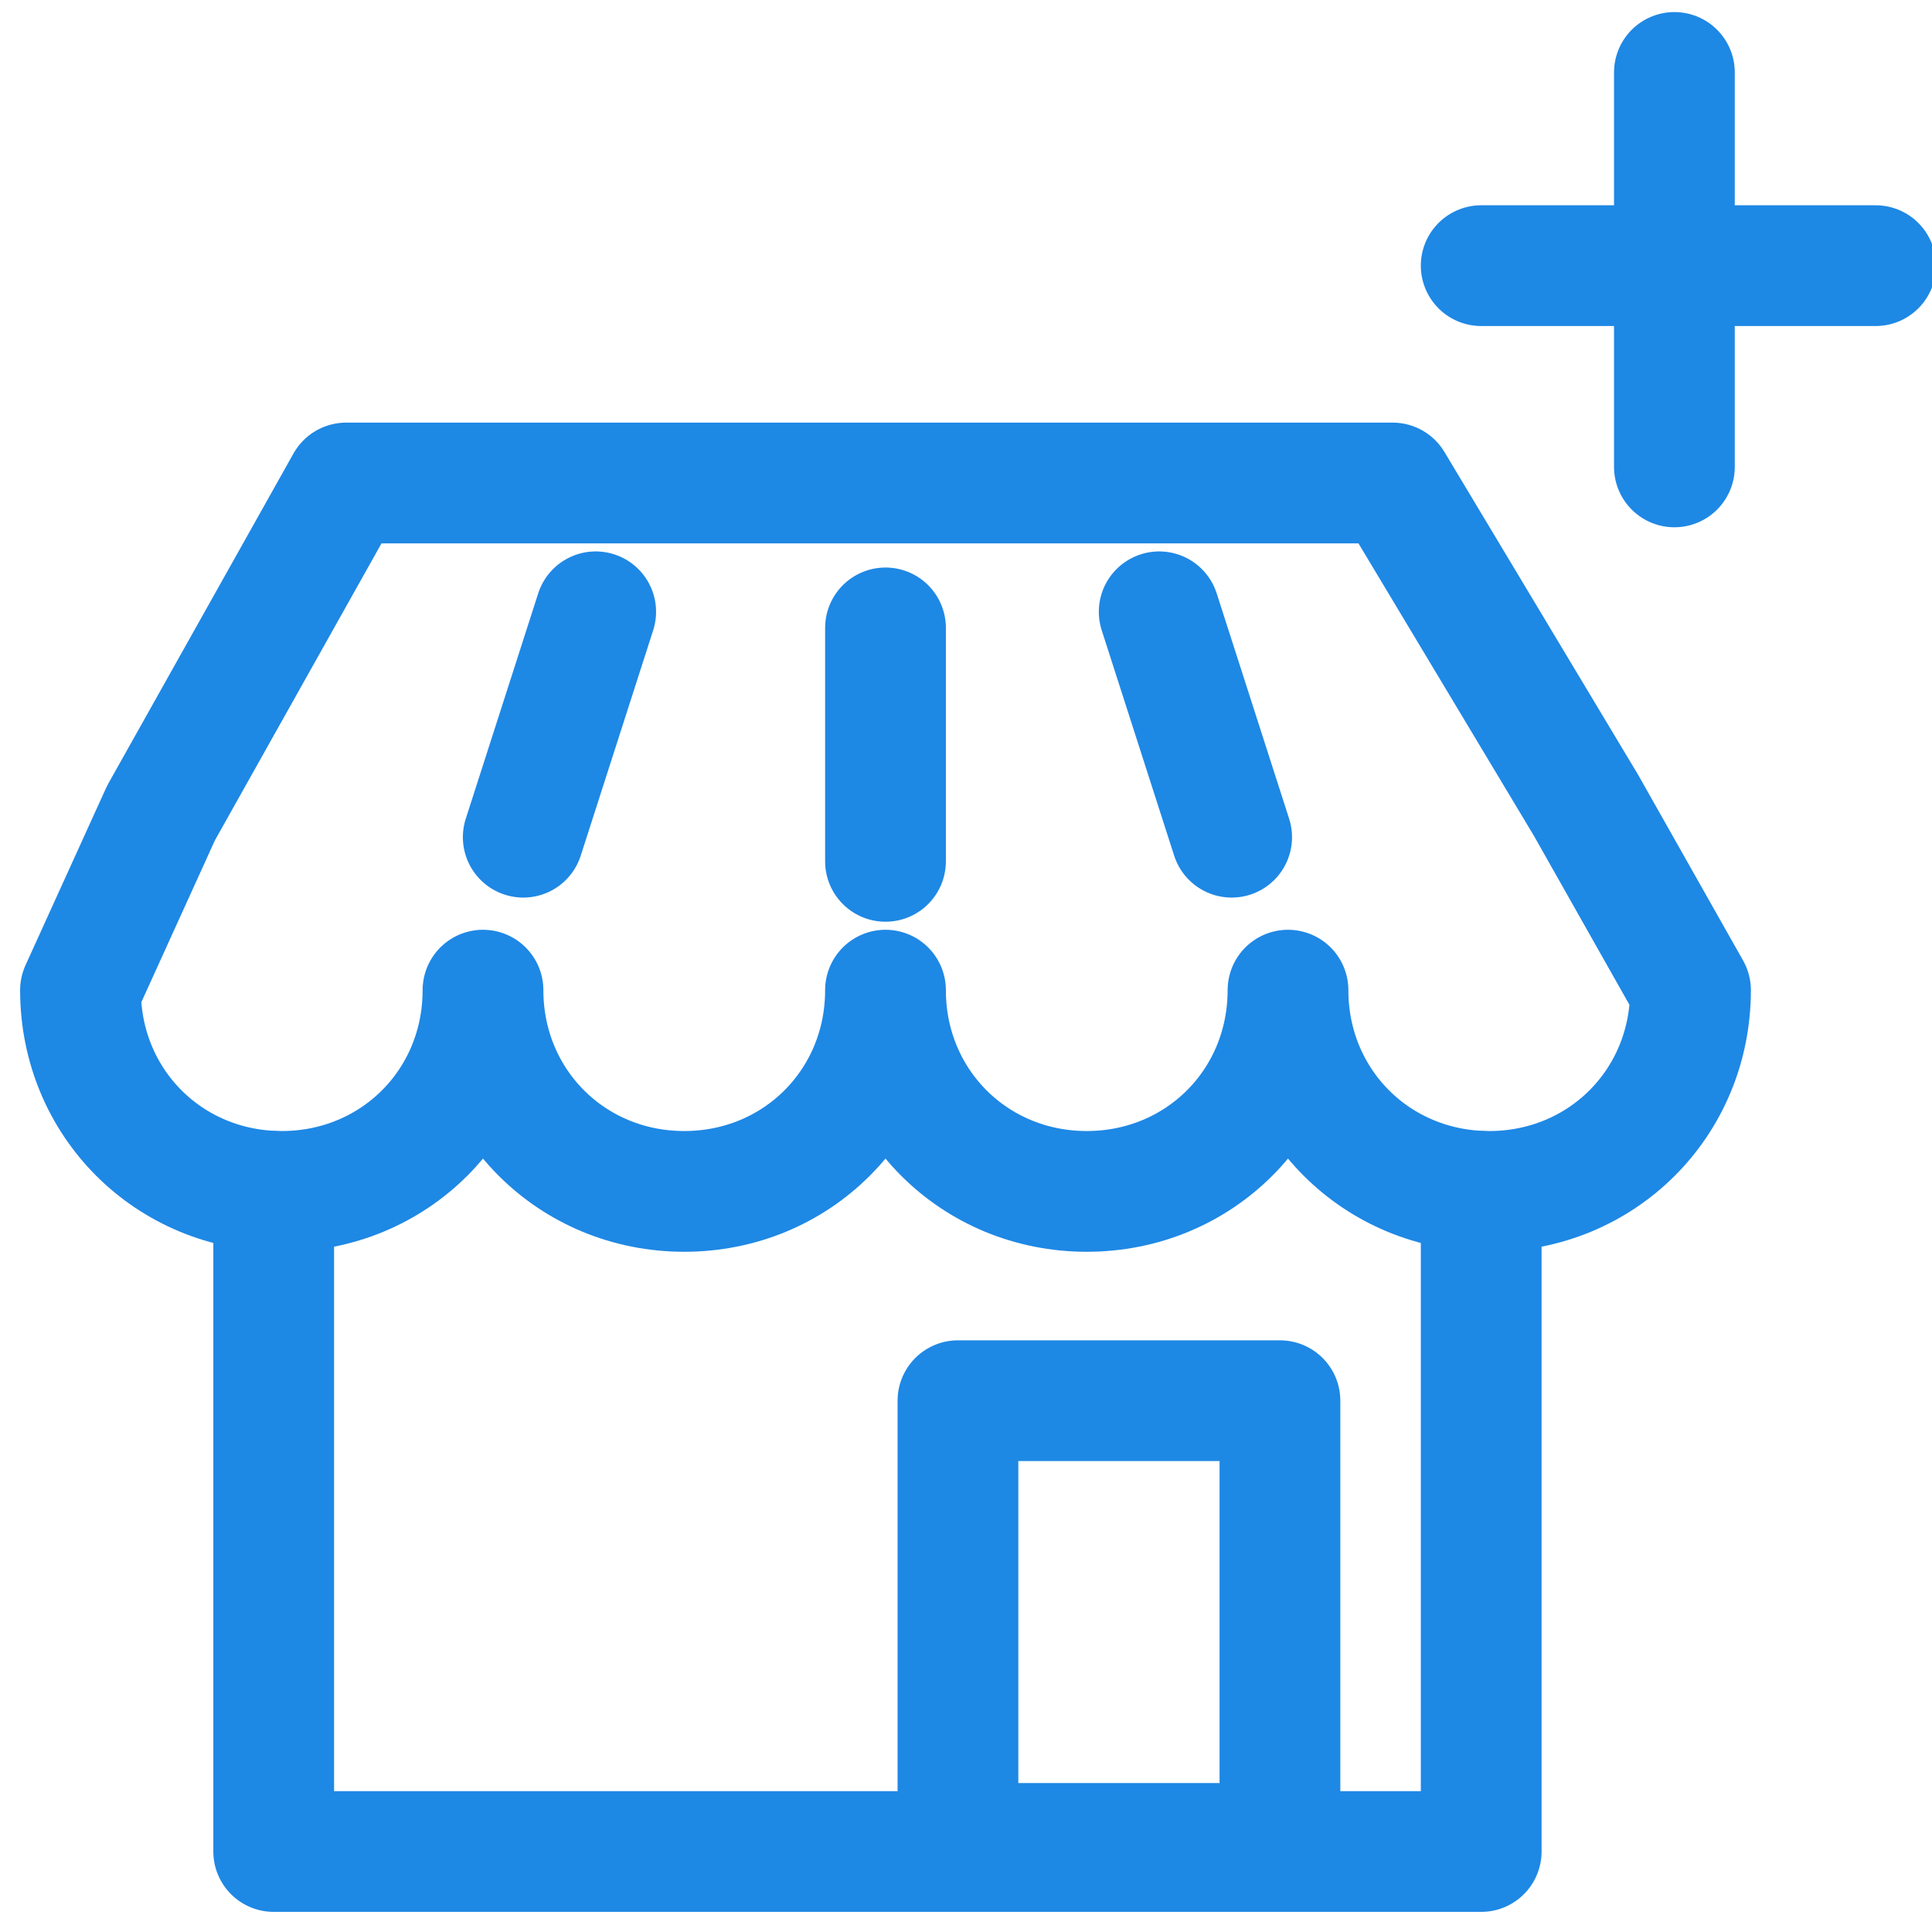
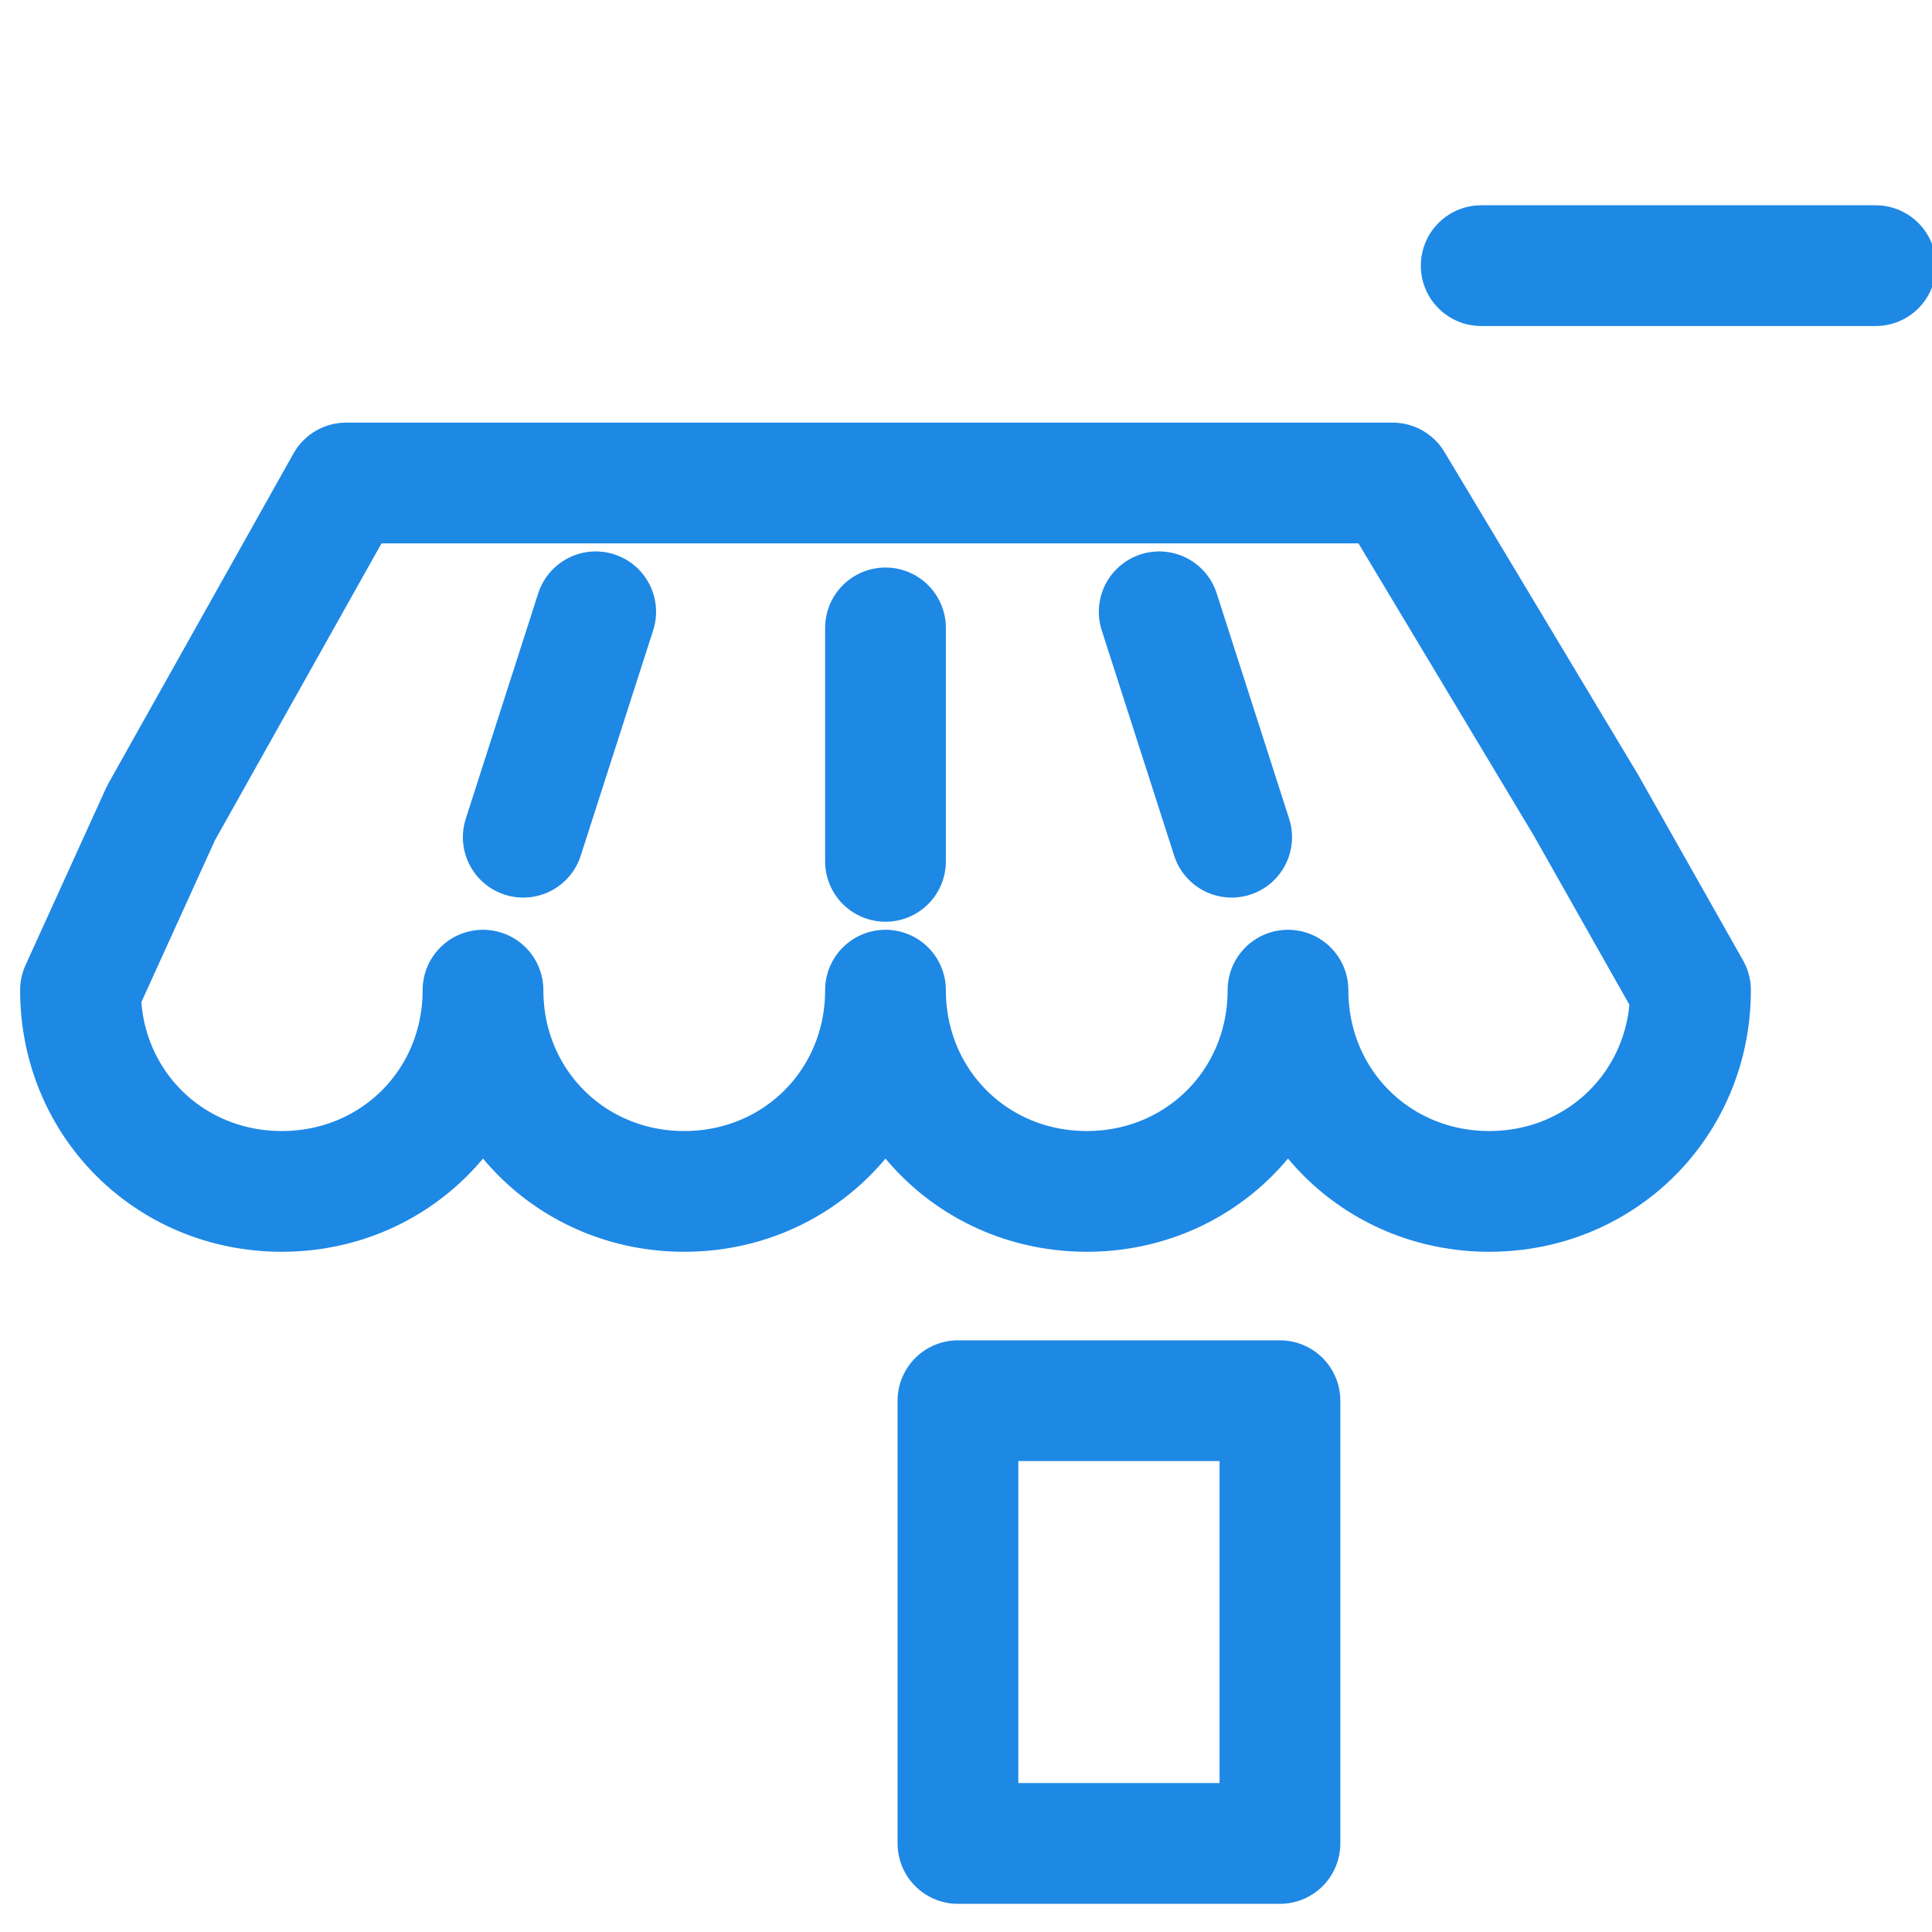
<svg xmlns="http://www.w3.org/2000/svg" version="1.1" id="Layer_1" x="0px" y="0px" viewBox="0 0 24 24" style="enable-background:new 0 0 24 24;" xml:space="preserve">
  <style type="text/css">
	.st0{fill:none;stroke:#1E88E5;stroke-width:2;stroke-linecap:round;stroke-linejoin:round;}
	.st1{fill:#1E88E5;}
	.st2{fill:none;stroke:#1E88E5;stroke-width:1.5;stroke-linecap:round;stroke-linejoin:round;}
</style>
  <path class="st0" d="M63.2,10.9c0,0.8-0.7,1.5-1.5,1.5h-8.9l-3,3V3.5c0-0.8,0.7-1.5,1.5-1.5h10.4c0.8,0,1.5,0.7,1.5,1.5V10.9z" />
  <path class="st0" d="M65.4,9.2h2.5c0.8,0,1.5,0.7,1.5,1.5v11.9l-3-3h-8.9c-0.8,0-1.5-0.7-1.5-1.5v-3.3" />
  <g>
-     <path class="st1" d="M55.6,8.2L55,10.1h-0.8L56.2,4h0.9l2.1,6.1h-0.8l-0.6-1.9H55.6z M57.6,7.5L57,5.8c-0.1-0.4-0.2-0.8-0.3-1.1h0   c-0.1,0.4-0.2,0.7-0.3,1.1l-0.6,1.8H57.6z" />
+     <path class="st1" d="M55.6,8.2L55,10.1h-0.8L56.2,4h0.9l2.1,6.1h-0.8l-0.6-1.9H55.6z M57.6,7.5L57,5.8h0   c-0.1,0.4-0.2,0.7-0.3,1.1l-0.6,1.8H57.6z" />
  </g>
-   <circle class="st1" cx="60.6" cy="14.9" r="0.8" />
  <circle class="st1" cx="63" cy="14.9" r="0.8" />
  <circle class="st1" cx="65.4" cy="14.9" r="0.8" />
-   <polyline class="st2" points="18.4,14.8 18.4,23 3.4,23 3.4,14.8 " />
  <rect x="11.9" y="17.4" class="st2" width="4" height="5.5" />
  <path class="st2" d="M21,12.3c0,1.4-1.1,2.5-2.5,2.5c-1.4,0-2.5-1.1-2.5-2.5c0,1.4-1.1,2.5-2.5,2.5c-1.4,0-2.5-1.1-2.5-2.5  c0,1.4-1.1,2.5-2.5,2.5c-1.4,0-2.5-1.1-2.5-2.5c0,1.4-1.1,2.5-2.5,2.5c-1.4,0-2.5-1.1-2.5-2.5L2,10.1L4.3,6h13l2.4,4L21,12.3z" />
  <line class="st2" x1="7.4" y1="7.6" x2="6.5" y2="10.4" />
  <line class="st2" x1="14.4" y1="7.6" x2="15.3" y2="10.4" />
  <line class="st2" x1="11" y1="7.8" x2="11" y2="10.7" />
  <g>
-     <line class="st2" x1="20.8" y1="0.9" x2="20.8" y2="5.8" />
    <line class="st2" x1="23.3" y1="3.3" x2="18.4" y2="3.3" />
  </g>
</svg>